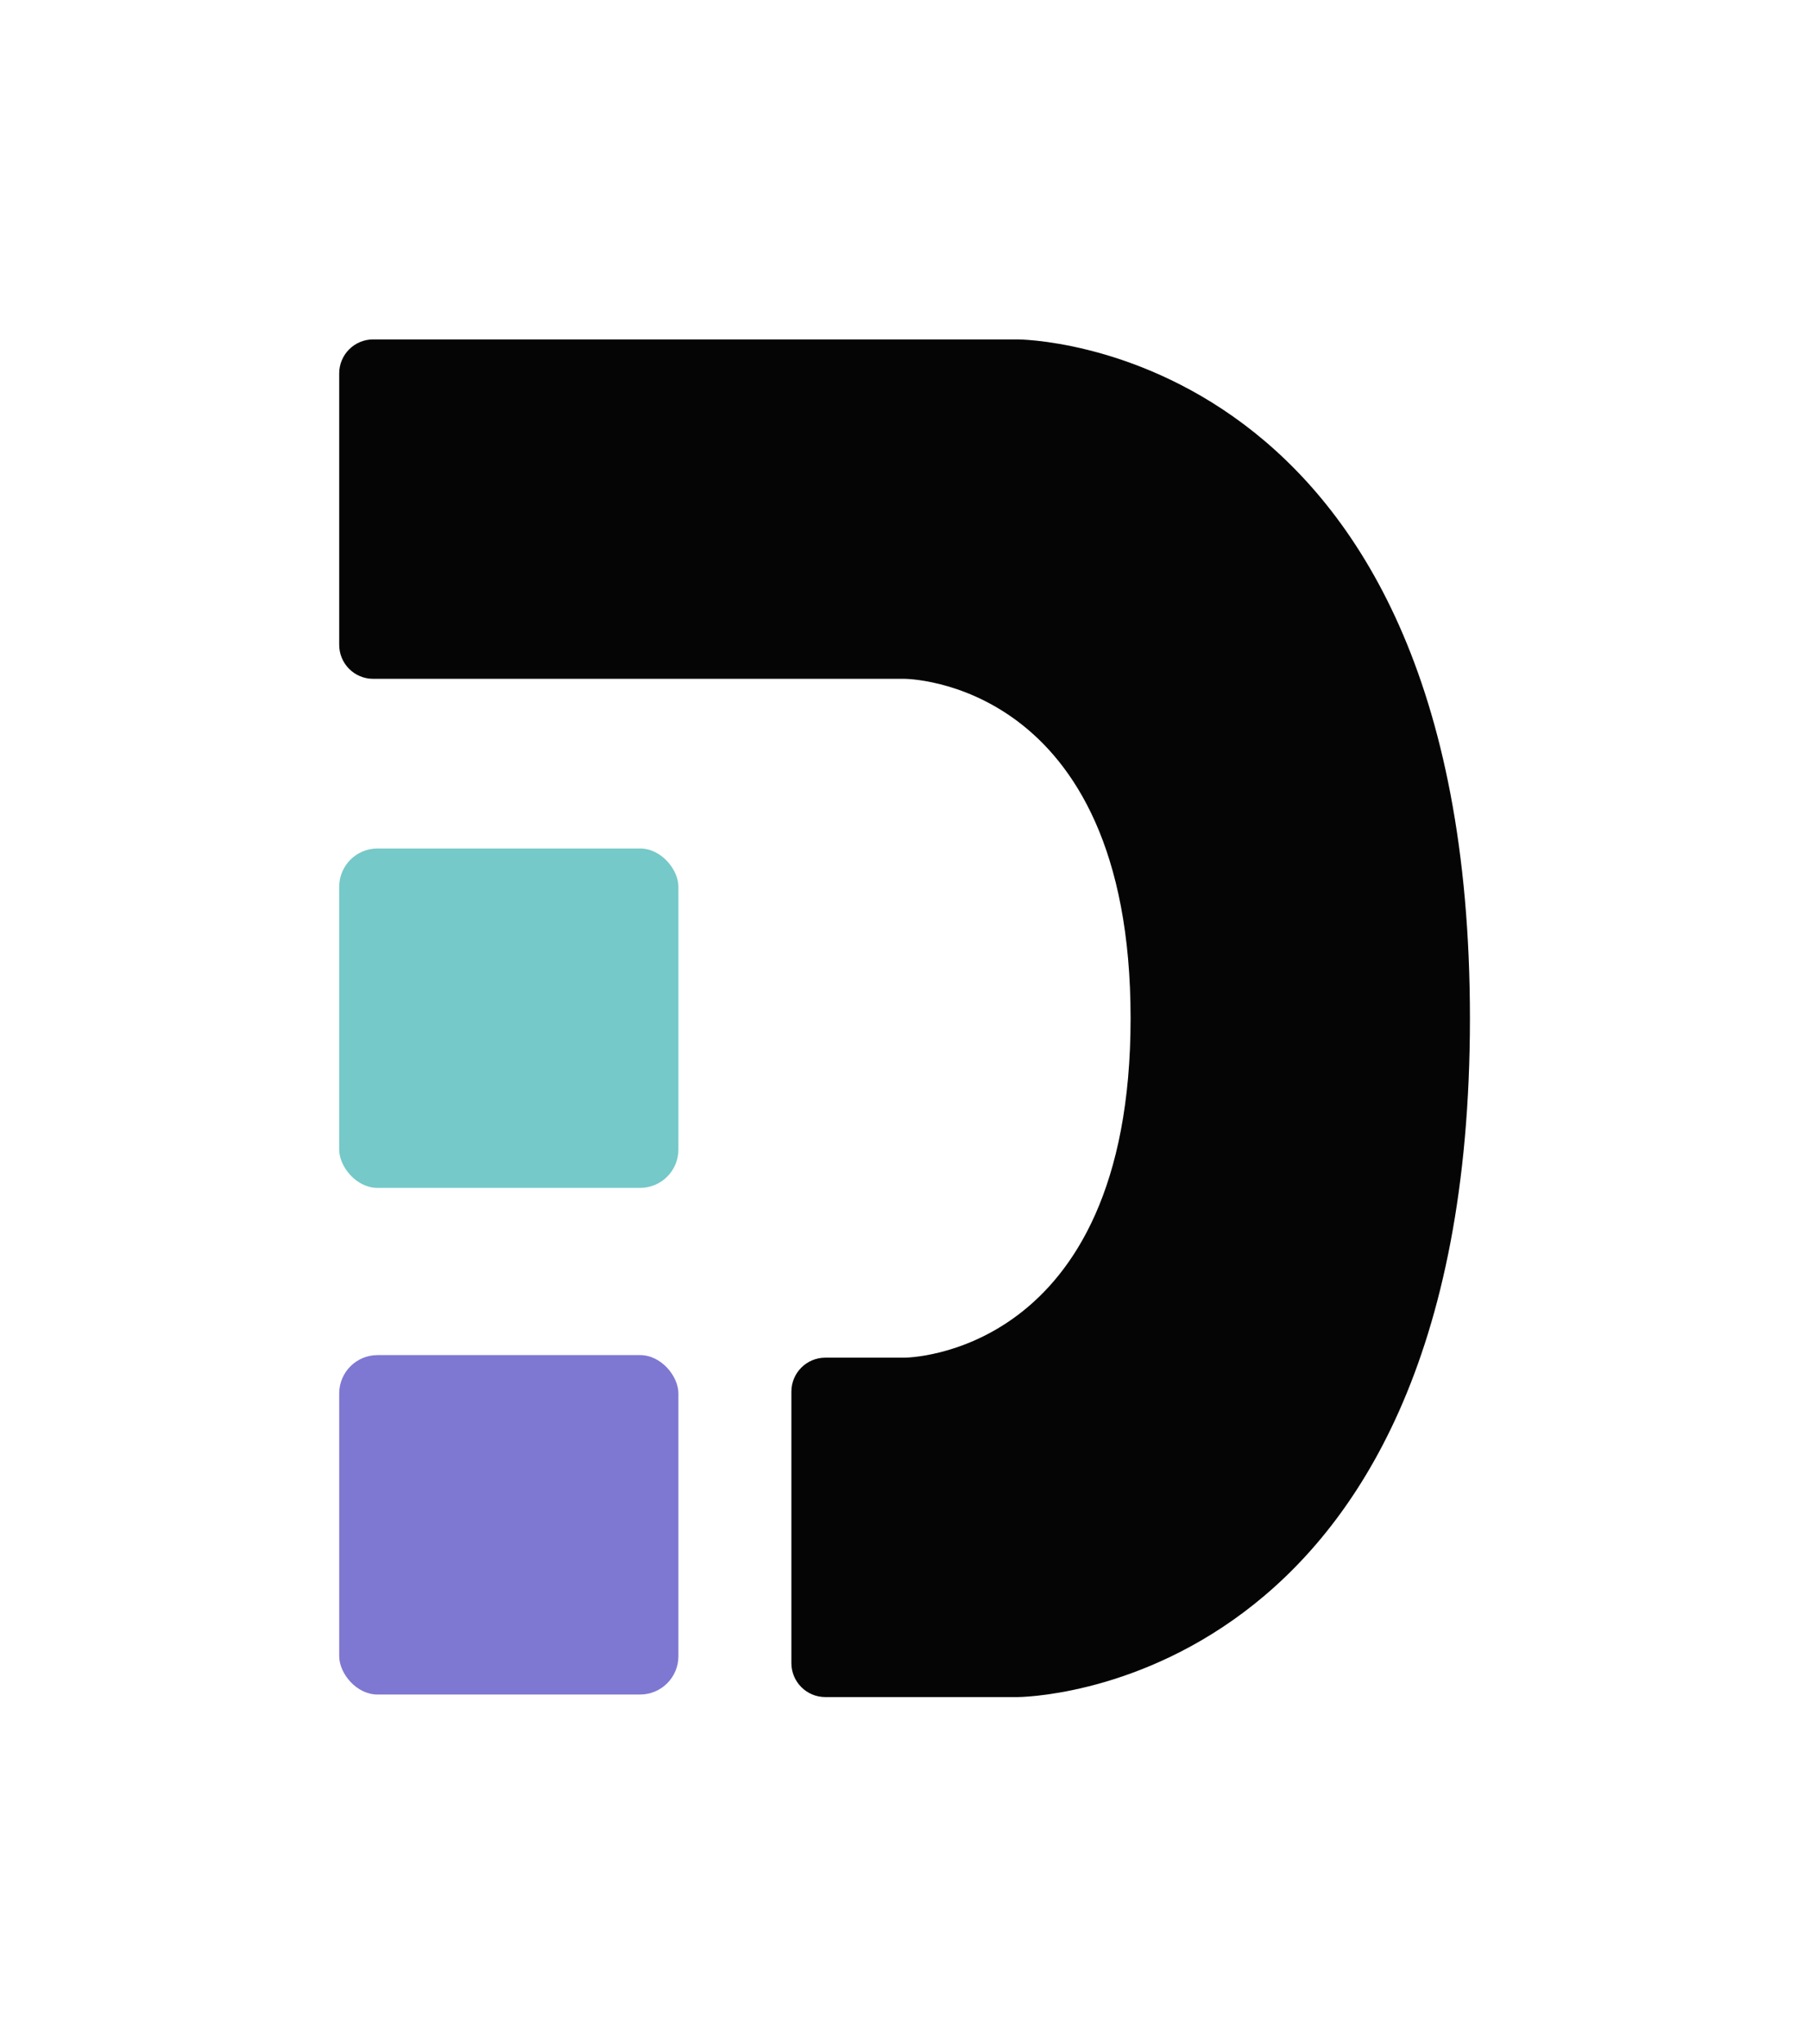
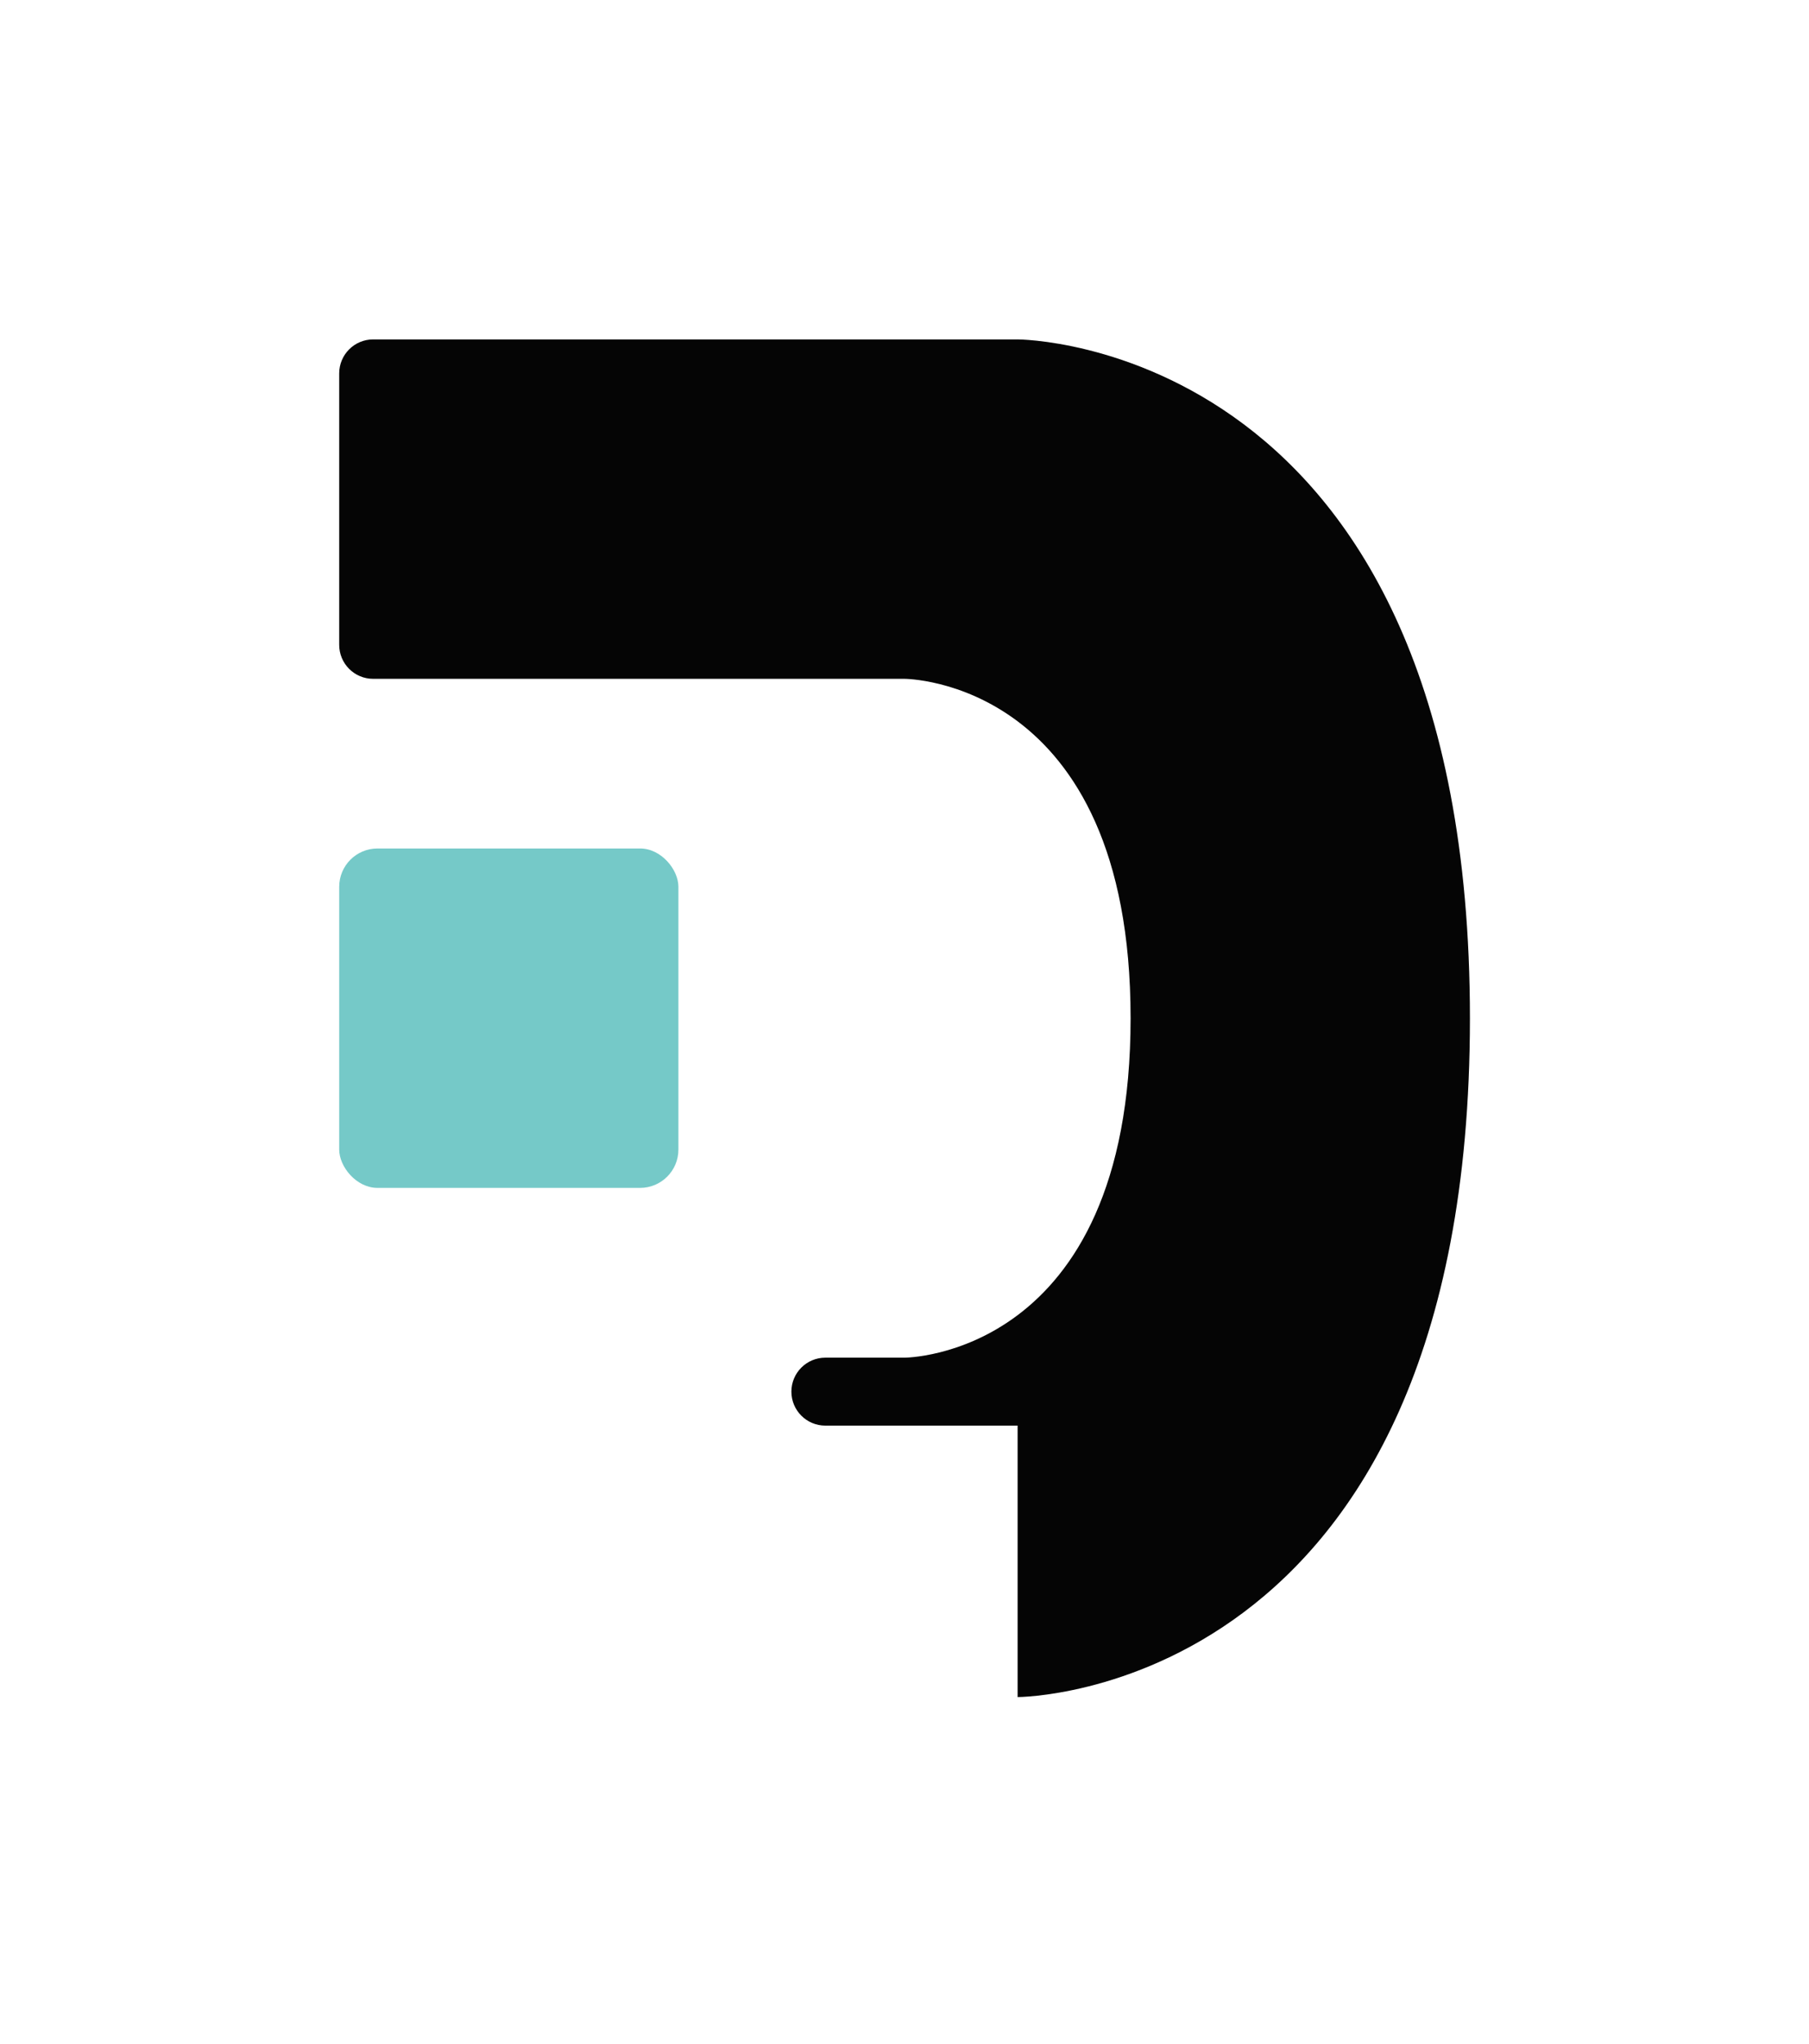
<svg xmlns="http://www.w3.org/2000/svg" id="Layer_1" data-name="Layer 1" viewBox="0 0 141.7 160">
  <defs>
    <style>      .cls-1 {        fill: #050505;      }      .cls-2 {        fill: #7e78d2;      }      .cls-3 {        fill: #75c9c8;      }    </style>
  </defs>
-   <rect class="cls-2" x="26.57" y="106.08" width="26.57" height="26.57" rx="3" ry="3" />
  <rect class="cls-3" x="26.57" y="66.42" width="26.57" height="26.57" rx="3" ry="3" />
-   <path class="cls-1" d="M79.71,132.85s35.43,0,35.43-53.14-35.43-53.14-35.43-53.14H29.23c-1.47,0-2.66,1.19-2.66,2.66v21.25c0,1.47,1.19,2.66,2.66,2.66h41.62s17.71,0,17.71,26.57-17.71,26.57-17.71,26.57h-6.2c-1.47,0-2.66,1.19-2.66,2.66v21.25c0,1.47,1.19,2.66,2.66,2.66h15.06Z" />
+   <path class="cls-1" d="M79.71,132.85s35.43,0,35.43-53.14-35.43-53.14-35.43-53.14H29.23c-1.47,0-2.66,1.19-2.66,2.66v21.25c0,1.47,1.19,2.66,2.66,2.66h41.62s17.71,0,17.71,26.57-17.71,26.57-17.71,26.57h-6.2c-1.47,0-2.66,1.19-2.66,2.66c0,1.47,1.19,2.66,2.66,2.66h15.06Z" />
</svg>